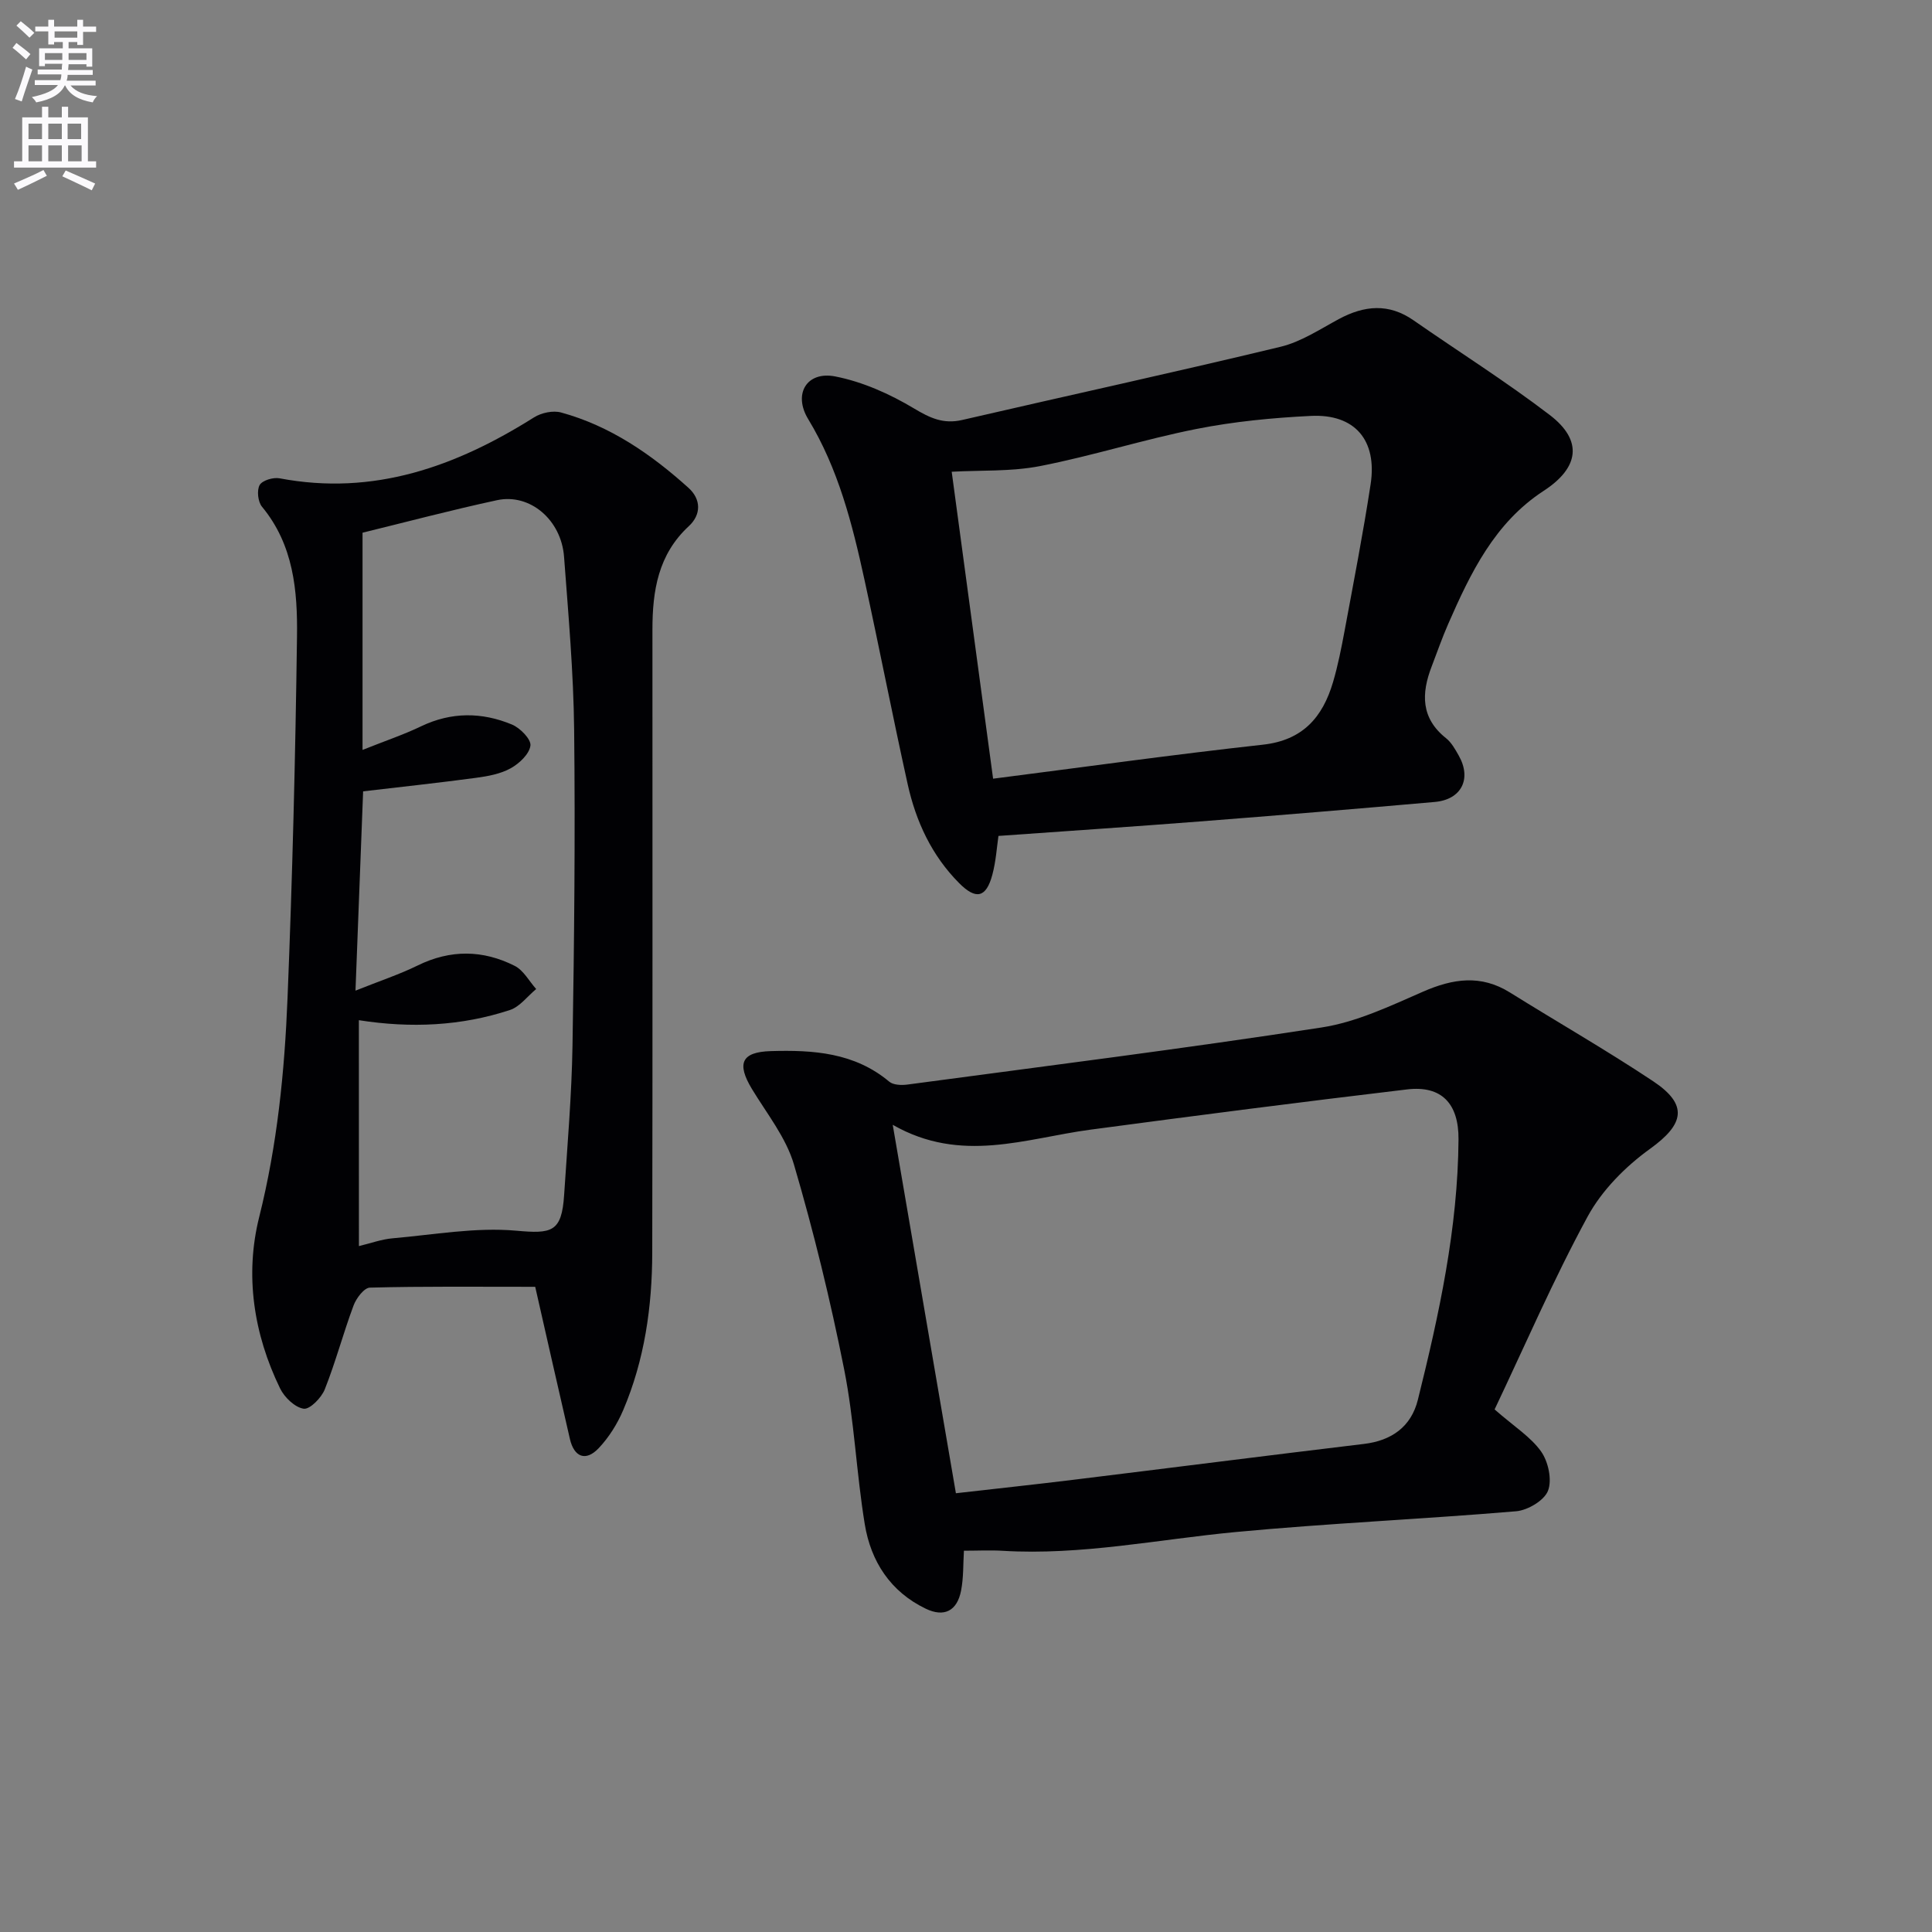
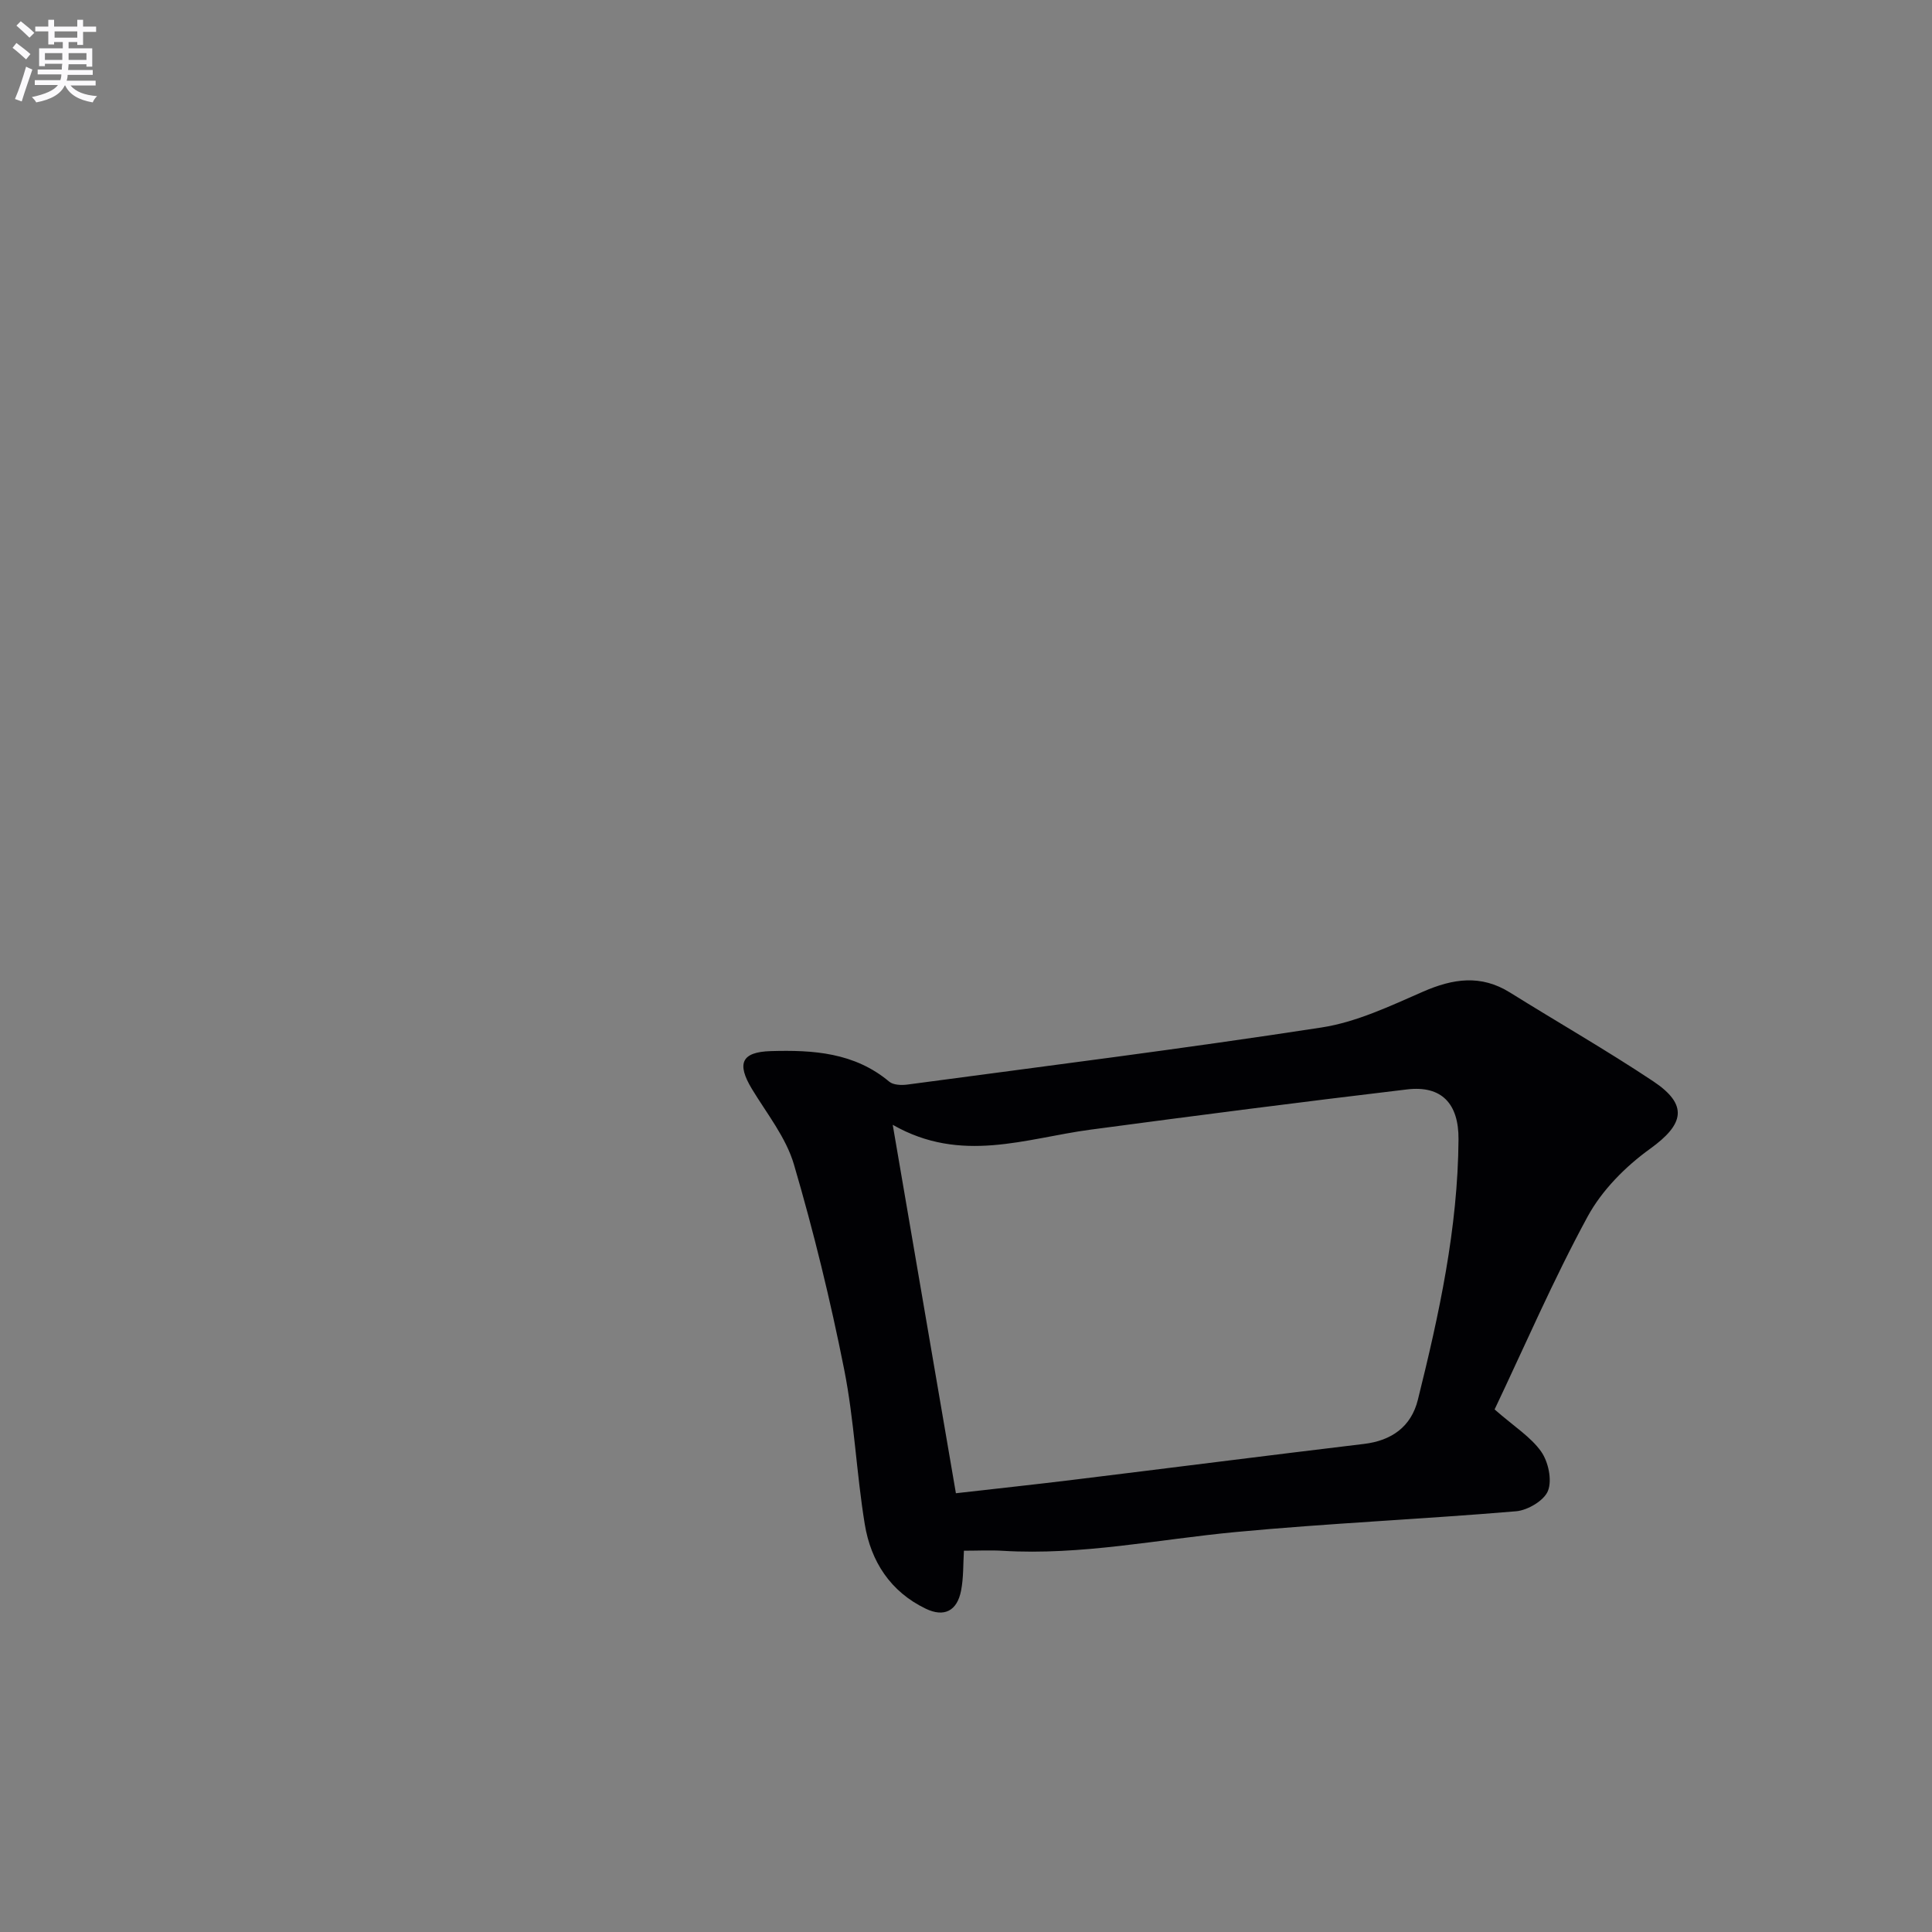
<svg xmlns="http://www.w3.org/2000/svg" enable-background="new 0 0 400 400" viewBox="0 0 400 400">
  <rect x="0" y="0" width="400" height="400" fill="#808080" stroke="none" />
  <path d="m2.6 9.9.8-1c.9.7 1.9 1.4 2.9 2.3l-.9 1.1c-1.1-1-2-1.8-2.8-2.4zm.5 10.6c.9-2.1 1.6-4.3 2.3-6.7.4.2.8.4 1.3.6-.7 2.1-1.5 4.3-2.2 6.6zm.3-15.2.9-.9c1 .8 2 1.6 2.8 2.4l-1 1c-.9-.9-1.8-1.7-2.7-2.5zm12.6-1.2h1.2v1.4h2.7v1.1h-2.7v2.7h-1.2v-.6h-1.8v1.3h4.9v3.8h-1.2v-.5h-3.7c0 .4-.1.9-.1 1.2h5.1v1h-5.2c0 .5-.1.9-.2 1.2h6v1h-5.2c1.1 1.3 2.9 2 5.5 2.2-.4.4-.7.8-.9 1.3-2.9-.5-4.8-1.6-5.7-3.5h-.1c-.8 1.7-2.7 2.9-5.9 3.5-.2-.4-.6-.8-.9-1.1 2.8-.6 4.6-1.4 5.4-2.5h-4.8v-1h5.3c.1-.3.2-.7.2-1.2h-4.9v-1h5c0-.4 0-.8.1-1.2h-3.6v.5h-1.2v-3.7h4.9v-1.3h-1.8v.5h-1.2v-2.7h-2.7v-1h2.7v-1.4h1.2v1.4h4.8zm-6.7 8.3h3.6c0-.4 0-.9 0-1.4h-3.6zm1.9-4.6h4.8v-1.3h-4.7v1.3zm6.7 3.2h-3.7v1.4h3.7z" fill="#fbfafc" />
-   <path d="m8.7 22.1h1.3v2.2h2.8v-2.2h1.3v2.2h4.1v9.1h1.7v1.3h-17v-1.3h1.7v-9.1h4.1zm.3 13.1.7 1.2c-1.8.9-3.8 1.9-6 2.9-.2-.4-.5-.8-.8-1.3 2.3-1 4.4-1.9 6.1-2.8zm-3.1-6.4h2.8v-3.2h-2.8zm0 4.6h2.8v-3.3h-2.8zm4.1-4.6h2.8v-3.2h-2.8zm0 4.6h2.8v-3.3h-2.8zm3.6 1.9c2.1.9 4.1 1.8 6.1 2.7l-.7 1.4c-2.2-1.1-4.2-2-6.1-2.9zm3.2-9.7h-2.8v3.2h2.8zm-2.7 7.8h2.8v-3.3h-2.8z" fill="#fbfafc" />
  <g fill="#010104">
-     <path d="m110.81 266.42c-11.98 0-23.11-.12-34.23.17-1.19.03-2.83 2.2-3.38 3.7-2.14 5.73-3.7 11.68-5.96 17.36-.69 1.75-3.09 4.19-4.36 4.01-1.83-.27-3.99-2.35-4.89-4.2-5.49-11.28-7.33-23.49-4.33-35.47 3.75-14.98 5.26-30.11 5.87-45.35 1.01-24.93 1.63-49.89 1.96-74.84.13-9.47-.7-18.99-7.25-26.89-.84-1.02-1.1-3.39-.48-4.49.55-.97 2.82-1.64 4.13-1.39 19.49 3.7 36.53-2.45 52.68-12.62 1.51-.95 3.92-1.47 5.59-1.01 10.17 2.78 18.64 8.63 26.37 15.59 2.65 2.38 2.67 5.56.08 7.95-6.36 5.87-7.53 13.4-7.53 21.41-.01 42.99.05 85.99-.04 128.98-.02 11.21-1.59 22.24-6.02 32.64-1.21 2.84-2.96 5.64-5.08 7.87-2.66 2.8-5.08 1.86-5.95-1.93-2.5-10.8-4.93-21.61-7.18-31.49zm-36.5-8.43c2.46-.59 4.67-1.41 6.95-1.61 8.53-.74 17.18-2.33 25.6-1.58 7.37.66 9.44.36 9.94-7.44.67-10.28 1.56-20.57 1.73-30.87.36-21.79.58-43.59.34-65.37-.13-11.96-1.2-23.91-2.09-35.85-.57-7.65-7.07-13.18-13.88-11.71-9.55 2.06-19 4.57-27.84 6.73v44.97c4.82-1.92 8.58-3.18 12.13-4.89 6.27-3 12.59-2.95 18.81-.36 1.69.7 3.99 3.05 3.82 4.36-.23 1.76-2.32 3.72-4.1 4.7-2.11 1.17-4.71 1.64-7.16 1.97-7.67 1.03-15.37 1.86-23.38 2.8-.51 13.27-1.01 26.53-1.58 41.26 5.08-2.03 9.11-3.36 12.88-5.21 6.78-3.33 13.51-3.24 20.08.08 1.83.92 2.99 3.16 4.45 4.8-1.8 1.48-3.37 3.66-5.43 4.34-10.09 3.32-20.48 3.8-31.28 2.11.01 15.64.01 31.05.01 46.77z" />
    <path d="m309.44 291.81c4.08 3.57 7.49 5.69 9.63 8.71 1.49 2.11 2.3 5.87 1.43 8.12-.78 2.02-4.19 4.04-6.59 4.25-19.37 1.64-38.81 2.48-58.16 4.31-16.02 1.52-31.87 4.85-48.1 3.88-2.61-.16-5.25-.02-8.08-.02-.17 2.72-.06 5.55-.59 8.26-.81 4.19-3.48 5.59-7.32 3.74-7.3-3.51-11.36-9.78-12.62-17.49-1.74-10.64-2.17-21.51-4.27-32.07-2.84-14.28-6.3-28.47-10.4-42.43-1.64-5.57-5.59-10.49-8.68-15.59-3.22-5.32-2.17-7.68 3.9-7.86 8.76-.26 17.31.29 24.51 6.32.84.71 2.52.77 3.75.61 28.6-3.83 57.24-7.43 85.75-11.82 7.23-1.11 14.22-4.44 21.03-7.42 6.21-2.71 11.97-3.57 17.98.17 9.86 6.15 19.96 11.93 29.63 18.36 7.37 4.9 6.46 8.91-.6 14-5.09 3.66-9.97 8.58-12.93 14.02-7.11 13.08-13.02 26.81-19.27 39.95zm-124.61-58.93c4.48 26.1 8.75 51.02 13.08 76.28 8.38-.96 16.28-1.8 24.18-2.77 20.1-2.46 40.19-5.03 60.3-7.44 5.71-.68 9.77-3.55 11.16-9.12 4.41-17.72 8.29-35.54 8.42-53.95.05-7.35-3.46-11.18-10.64-10.33-21.89 2.6-43.76 5.42-65.61 8.34-13.37 1.79-26.7 7.1-40.89-1.01z" />
-     <path d="m206.72 173.07c-.33 2.22-.51 5.22-1.27 8.05-1.27 4.76-3.39 5.22-6.86 1.73-5.69-5.72-8.96-12.78-10.67-20.51-3.12-14.09-5.87-28.26-8.95-42.35-2.52-11.54-5.4-22.93-11.65-33.23-3.16-5.21-.28-9.98 5.62-8.82 5.67 1.11 11.3 3.63 16.29 6.62 3.34 2 6.09 3.29 9.99 2.39 21.96-5.08 43.98-9.87 65.89-15.15 4.25-1.02 8.16-3.63 12.1-5.75 5.26-2.82 10.31-3.31 15.45.27 9.4 6.54 19.12 12.66 28.2 19.6 6.93 5.3 6.09 10.92-1.27 15.71-10.13 6.6-15.12 16.97-19.75 27.54-1.27 2.89-2.3 5.88-3.43 8.82-2.15 5.57-2.26 10.68 2.97 14.84 1.13.9 1.91 2.31 2.64 3.61 2.72 4.81.56 9.12-4.99 9.6-16.23 1.43-32.47 2.78-48.71 4.04-13.72 1.07-27.46 1.98-41.6 2.99zm-1.11-11.85c18.76-2.4 37.27-4.99 55.85-7.04 8.26-.91 12.37-5.67 14.52-12.92 1.03-3.48 1.73-7.07 2.4-10.64 1.87-10.1 3.84-20.2 5.39-30.35 1.4-9.14-3.27-14.61-12.37-14.16-7.92.39-15.91 1.16-23.68 2.7-10.86 2.15-21.48 5.56-32.35 7.68-6.05 1.18-12.4.84-18.33 1.18 2.86 21.2 5.64 41.84 8.57 63.55z" />
  </g>
</svg>